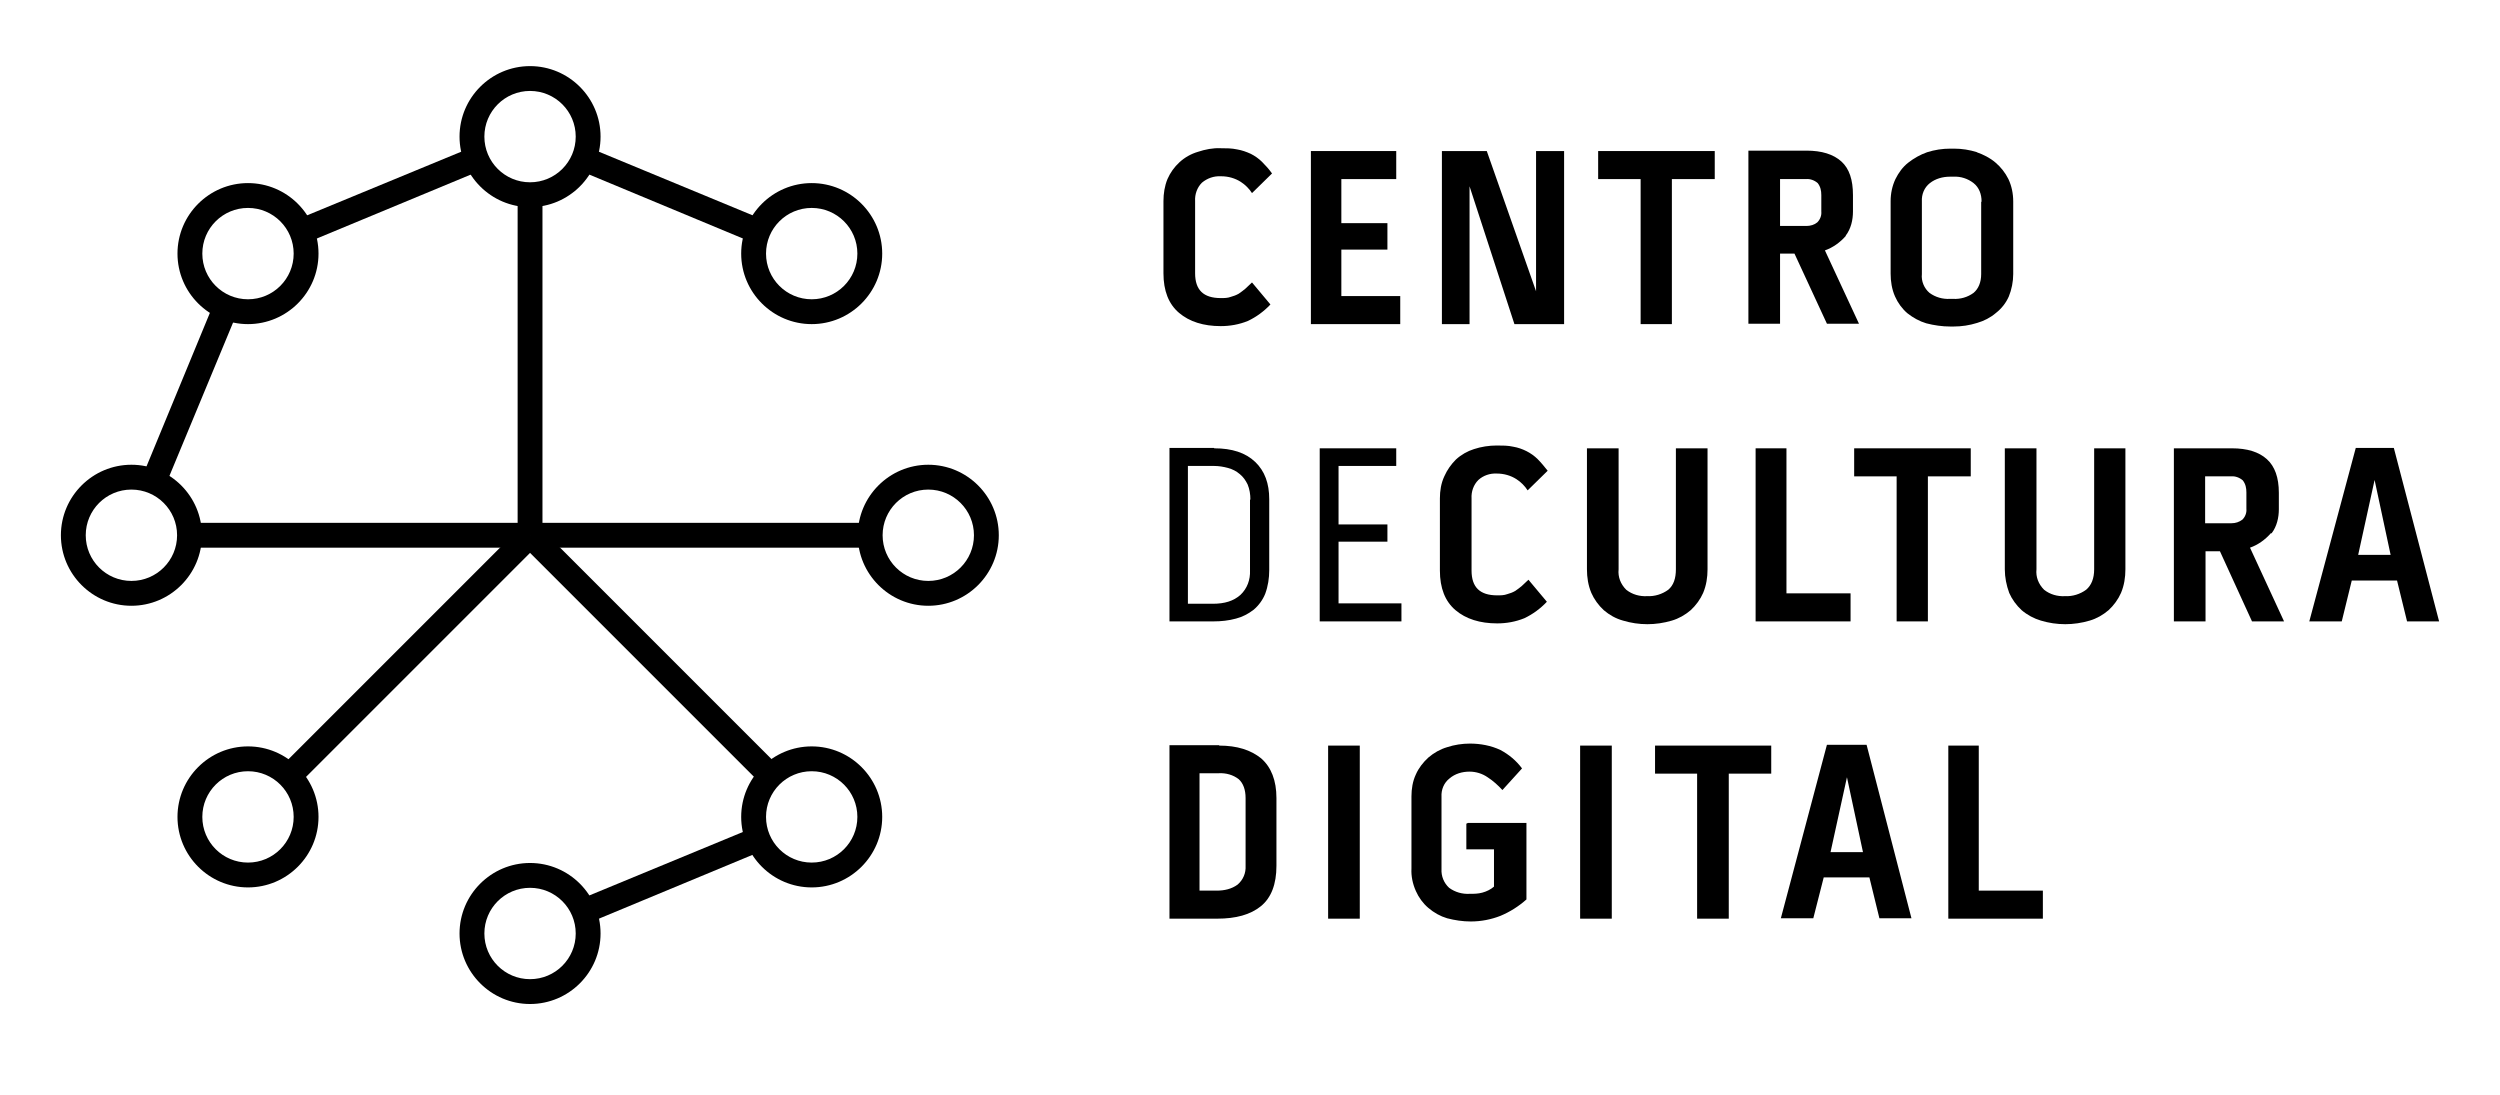
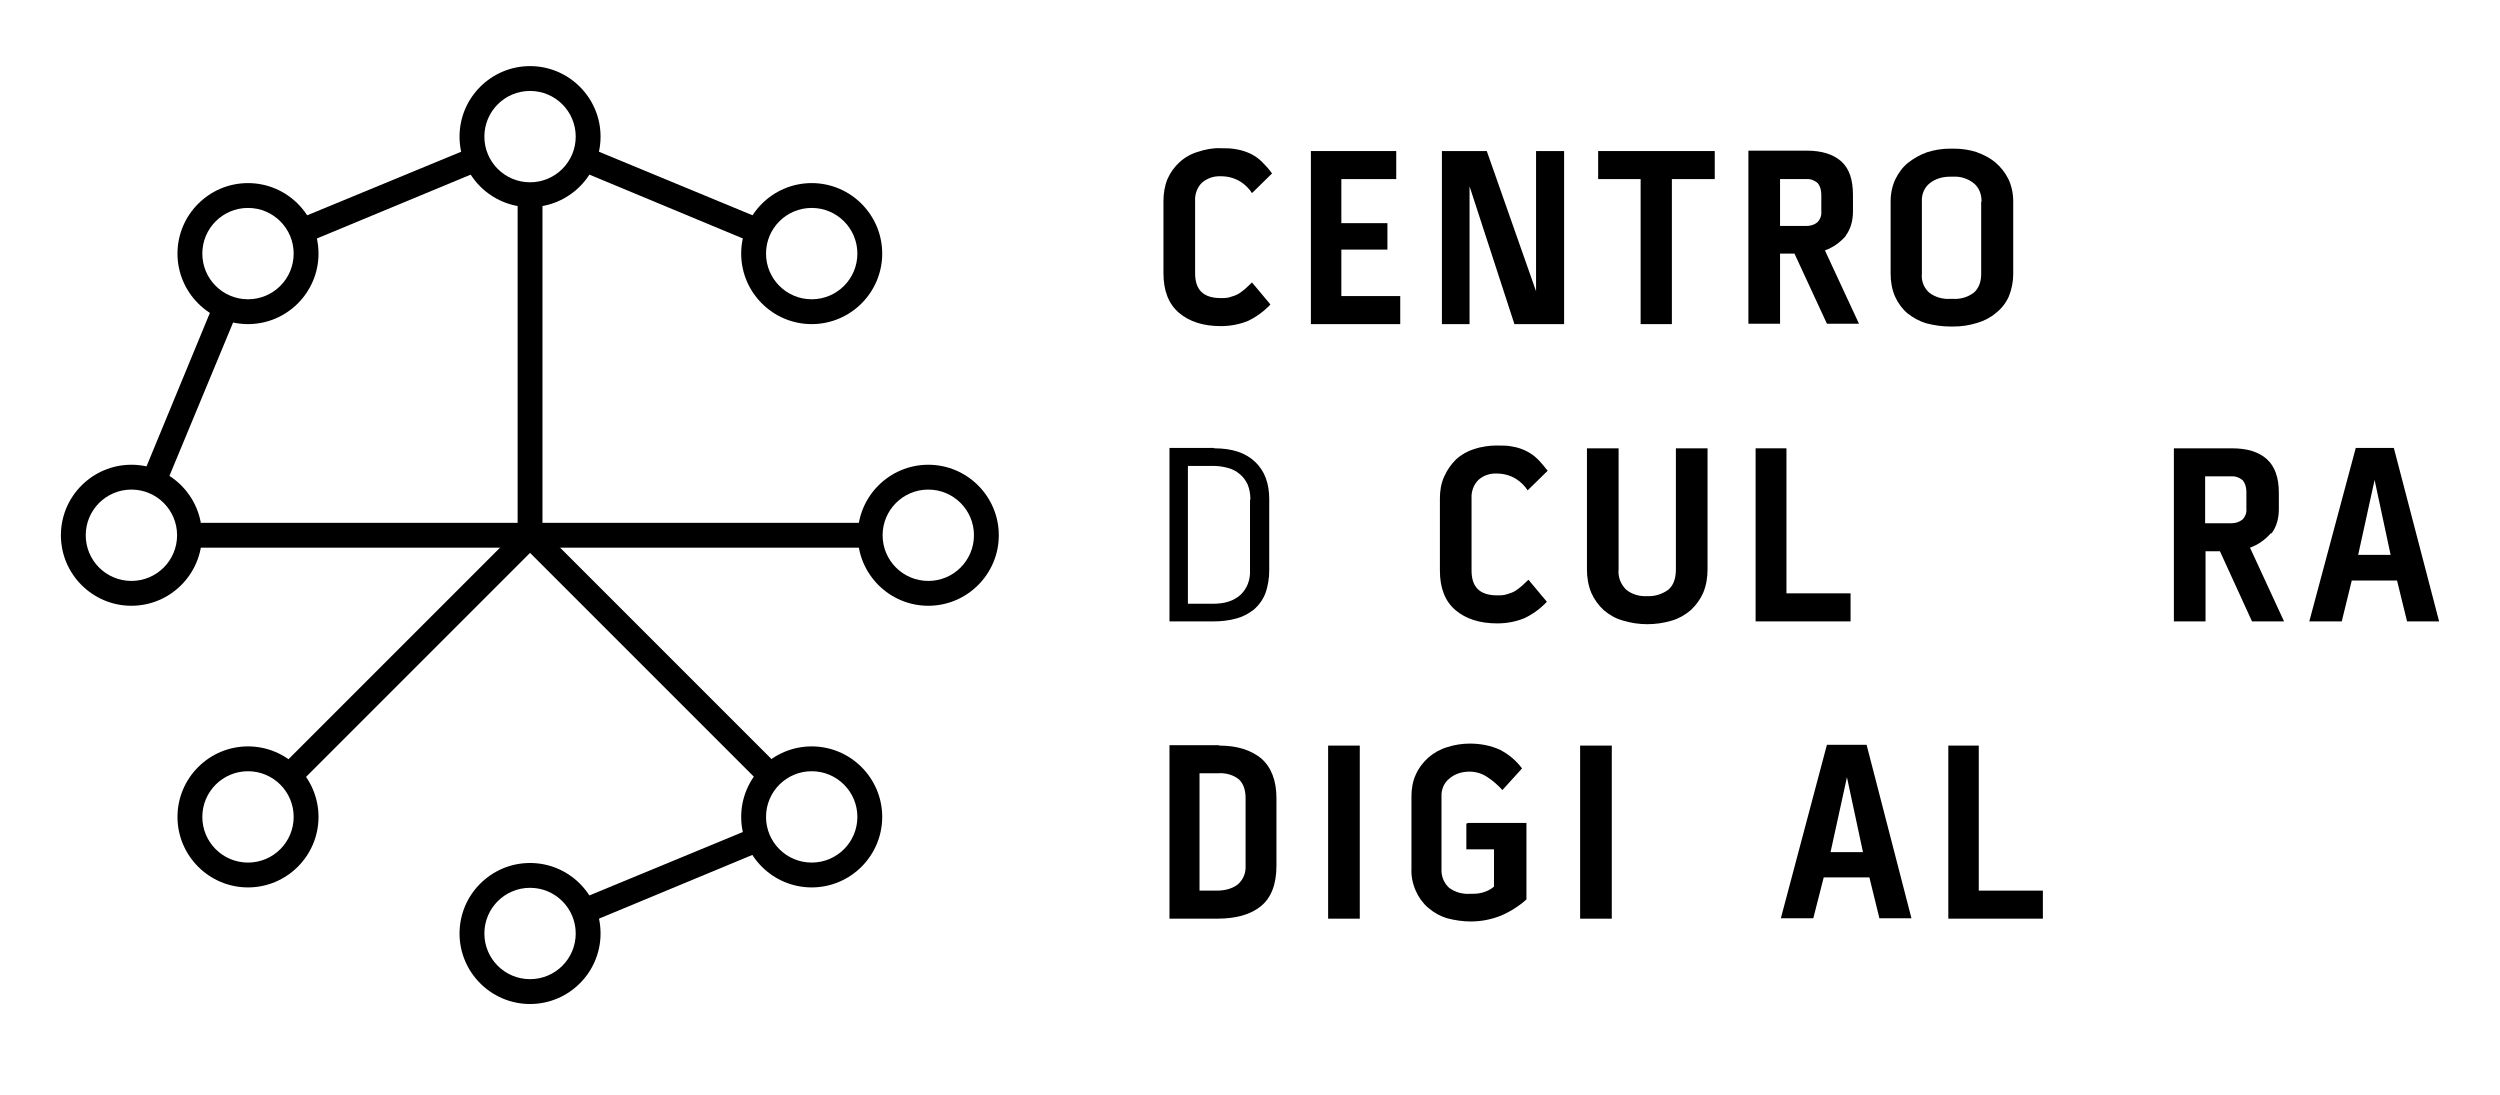
<svg xmlns="http://www.w3.org/2000/svg" id="Capa_1" version="1.1" viewBox="0 0 624 273.2">
  <rect x="132.3" y="130.5" width="84.9" height="6.2" />
  <polygon points="190.1 195.8 130.1 135.8 134.5 131.4 194.5 191.4 190.1 195.8" />
  <polygon points="146.6 230.5 144.2 224.7 188 206.6 190.4 212.3 146.6 230.5" />
  <polygon points="74.4 195.9 70 191.5 130.1 131.4 134.5 135.8 74.4 195.9" />
  <rect x="47.3" y="130.5" width="85" height="6.2" />
  <polygon points="41.2 121.4 35.5 119 53.5 75.4 59.3 77.8 41.2 121.4" />
  <polygon points="76.5 60.6 74.1 54.8 117.7 36.8 120.1 42.5 76.5 60.6" />
  <rect x="129.2" y="48.6" width="6.2" height="85" />
  <polygon points="188 60.6 144.5 42.5 146.9 36.8 190.4 54.8 188 60.6" />
  <path d="M231.7,122.2c-6.3,0-11.4,5.1-11.4,11.4,0,6.3,5.1,11.4,11.4,11.4,6.3,0,11.4-5.1,11.4-11.4h0c0-6.3-5.1-11.4-11.4-11.4M231.7,151.2c-9.7,0-17.6-7.9-17.6-17.6,0-9.7,7.9-17.6,17.6-17.6,9.7,0,17.6,7.9,17.6,17.6,0,9.7-7.9,17.6-17.6,17.6" />
  <path d="M202.6,192.5c-6.3,0-11.4,5.1-11.4,11.4,0,6.3,5.1,11.4,11.4,11.4,6.3,0,11.4-5.1,11.4-11.4,0-6.3-5.1-11.4-11.4-11.4M202.6,221.5c-9.7,0-17.6-7.9-17.6-17.6,0-9.7,7.9-17.6,17.6-17.6,9.7,0,17.6,7.9,17.6,17.6,0,9.7-7.9,17.6-17.6,17.6" />
  <path d="M132.3,221.6c-6.3,0-11.4,5.1-11.4,11.4,0,6.3,5.1,11.4,11.4,11.4s11.4-5.1,11.4-11.4c0,0,0,0,0,0,0-6.3-5.1-11.4-11.4-11.4,0,0,0,0,0,0M132.3,250.6c-9.7,0-17.6-7.9-17.6-17.6,0-9.7,7.9-17.6,17.6-17.6,9.7,0,17.6,7.9,17.6,17.6,0,9.7-7.9,17.6-17.6,17.6" />
  <path d="M61.9,192.5c-6.3,0-11.4,5.1-11.4,11.4,0,6.3,5.1,11.4,11.4,11.4,6.3,0,11.4-5.1,11.4-11.4,0-6.3-5.1-11.4-11.4-11.4M61.9,221.5c-9.7,0-17.6-7.9-17.6-17.6,0-9.7,7.9-17.6,17.6-17.6,9.7,0,17.6,7.9,17.6,17.6,0,9.7-7.9,17.6-17.6,17.6" />
  <path d="M32.8,122.2c-6.3,0-11.4,5.1-11.4,11.4,0,6.3,5.1,11.4,11.4,11.4,6.3,0,11.4-5.1,11.4-11.4,0,0,0,0,0,0,0-6.3-5.1-11.4-11.4-11.4M32.8,151.2c-9.7,0-17.6-7.9-17.6-17.6s7.9-17.6,17.6-17.6,17.6,7.9,17.6,17.6h0c0,9.7-7.9,17.6-17.6,17.6" />
  <path d="M61.9,51.9c-6.3,0-11.4,5.1-11.4,11.4,0,6.3,5.1,11.4,11.4,11.4,6.3,0,11.4-5.1,11.4-11.4,0-6.3-5.1-11.4-11.4-11.4M61.9,80.9c-9.7,0-17.6-7.9-17.6-17.6s7.9-17.6,17.6-17.6c9.7,0,17.6,7.9,17.6,17.6,0,9.7-7.9,17.6-17.6,17.6h0" />
  <path d="M132.3,22.7c-6.3,0-11.4,5.1-11.4,11.4,0,6.3,5.1,11.4,11.4,11.4,6.3,0,11.4-5.1,11.4-11.4,0-6.3-5.1-11.4-11.4-11.4,0,0,0,0,0,0M132.3,51.7c-9.7,0-17.6-7.9-17.6-17.6,0-9.7,7.9-17.6,17.6-17.6,9.7,0,17.6,7.9,17.6,17.6,0,9.7-7.9,17.6-17.6,17.6" />
  <path d="M202.6,51.9c-6.3,0-11.4,5.1-11.4,11.4,0,6.3,5.1,11.4,11.4,11.4,6.3,0,11.4-5.1,11.4-11.4,0,0,0,0,0,0,0-6.3-5.1-11.4-11.4-11.4M202.6,80.9c-9.7,0-17.6-7.9-17.6-17.6,0-9.7,7.9-17.6,17.6-17.6,9.7,0,17.6,7.9,17.6,17.6,0,9.7-7.9,17.6-17.6,17.6" />
  <path d="M304.7,44c-1.7-.1-3.4.5-4.7,1.6-1.2,1.2-1.8,2.9-1.7,4.6v18c0,4.2,2.1,6.2,6.4,6.2.9,0,1.7,0,2.5-.3.7-.2,1.3-.4,2-.8.6-.4,1.1-.8,1.6-1.2l1.7-1.6,4.6,5.5c-1.6,1.7-3.5,3.1-5.6,4.1-2.2.9-4.5,1.3-6.8,1.3-4.3,0-7.8-1.1-10.4-3.3-2.6-2.2-3.9-5.5-3.9-9.9v-18c0-1.9.3-3.8,1-5.5.7-1.6,1.7-3,3-4.2,1.3-1.2,2.9-2.1,4.6-2.6,1.8-.6,3.8-1,5.7-.9,1.4,0,2.7,0,4.1.3,1.2.2,2.3.6,3.4,1.1,1,.5,2,1.2,2.8,2,.9.9,1.8,1.9,2.5,2.9l-5,4.9c-.7-1.1-1.7-2.1-2.8-2.8-1.4-.9-3.1-1.4-4.9-1.4" />
  <polygon points="334.8 62.3 334.8 73.9 349.5 73.9 349.5 80.9 327.2 80.9 327.2 37.7 348.5 37.7 348.5 44.7 334.8 44.7 334.8 55.7 346.3 55.7 346.3 62.3 334.8 62.3" />
  <polygon points="383.4 37.7 390.4 37.7 390.4 80.9 378 80.9 366.8 46.5 366.8 80.9 359.9 80.9 359.9 37.7 371.1 37.7 383.4 72.7 383.4 37.7" />
  <polygon points="398.9 44.7 398.9 37.7 428 37.7 428 44.7 417.3 44.7 417.3 80.9 409.5 80.9 409.5 44.7 398.9 44.7" />
  <path d="M444.3,56.4h6.6c1,0,2-.3,2.7-.9.7-.7,1.1-1.7,1-2.7v-4.1c0-1.1-.2-2.1-.9-3-.8-.7-1.9-1.1-2.9-1h-6.5v11.7ZM460.7,58.9c-1.4,1.6-3.2,2.9-5.2,3.6l8.5,18.3h-8l-8.1-17.5h-3.6v17.5h-7.9v-43.2h14.5c3.8,0,6.7.9,8.7,2.7s2.9,4.6,2.9,8.4v4.1c0,2.1-.5,4.3-1.8,6" />
  <path d="M494.6,50.3c0-1.8-.6-3.5-2-4.6-1.4-1.1-3.2-1.7-5-1.6h-.9c-1.8,0-3.6.5-5,1.6-1.4,1.1-2.1,2.8-2,4.6v18.1c-.2,1.8.6,3.6,1.9,4.7,1.5,1.1,3.3,1.6,5.1,1.5h.8c1.8.1,3.6-.4,5.1-1.5,1.2-1,1.9-2.6,1.9-4.7v-18ZM493.4,38c1.7.6,3.3,1.4,4.7,2.6,1.3,1.1,2.4,2.5,3.2,4.1.8,1.7,1.2,3.6,1.2,5.6v18.1c0,1.9-.4,3.9-1.1,5.6-.7,1.6-1.8,3-3.2,4.1-1.4,1.2-3,2-4.7,2.5-1.9.6-3.9.9-5.9.9h-.8c-2,0-4.1-.3-6-.8-1.7-.5-3.3-1.4-4.7-2.5-1.3-1.1-2.4-2.6-3.1-4.2-.8-1.8-1.1-3.8-1.1-5.7v-18.1c0-1.9.4-3.8,1.2-5.5.8-1.6,1.8-3,3.2-4.1,1.4-1.1,3-2,4.7-2.6,1.9-.6,3.8-.9,5.8-.9h.9c2,0,3.9.3,5.8.9" />
  <path d="M312.1,124.7c0-1.3-.2-2.6-.7-3.8-.5-1-1.1-1.9-2-2.6-.8-.7-1.8-1.2-2.9-1.5-1.1-.3-2.3-.5-3.5-.5h-6.5v34.4h6.2c3,0,5.2-.7,6.9-2.2,1.7-1.6,2.5-3.8,2.4-6.1v-17.7ZM303.1,111.9c4.4,0,7.8,1.1,10.2,3.4,2.4,2.3,3.5,5.4,3.5,9.3v17.7c0,2-.3,4-1,5.9-.6,1.5-1.6,2.9-2.9,4-1.3,1-2.8,1.8-4.4,2.2-1.8.5-3.7.7-5.6.7h-11v-43.3h11.1Z" />
-   <polygon points="334.1 135.2 334.1 150.6 349.8 150.6 349.8 155.1 329.4 155.1 329.4 111.9 348.5 111.9 348.5 116.3 334.1 116.3 334.1 130.9 346.3 130.9 346.3 135.2 334.1 135.2" />
  <path d="M373.6,118.2c-1.7-.1-3.4.5-4.6,1.6-1.2,1.2-1.8,2.9-1.7,4.6v18c0,4.2,2.1,6.2,6.4,6.2.9,0,1.7,0,2.5-.3.7-.2,1.3-.4,2-.8.6-.4,1.1-.8,1.6-1.2.5-.5,1.1-1,1.7-1.6l4.6,5.5c-1.6,1.7-3.5,3.1-5.6,4.1-2.2.9-4.5,1.3-6.8,1.3-4.3,0-7.8-1.1-10.4-3.3-2.6-2.2-3.9-5.5-3.9-9.9v-18c0-1.9.3-3.8,1.1-5.5.7-1.6,1.7-3,2.9-4.2,1.3-1.2,2.9-2.1,4.5-2.6,1.8-.6,3.8-.9,5.7-.9,1.4,0,2.8,0,4.1.3,1.2.2,2.3.6,3.3,1.1,1,.5,2,1.2,2.8,2,.9.9,1.7,1.9,2.5,2.9l-5,4.9c-.7-1.1-1.7-2.1-2.8-2.8-1.4-.9-3.1-1.4-4.9-1.4" />
  <path d="M418.3,111.9h7.9v30.2c0,2-.3,4-1.1,5.9-.7,1.6-1.8,3.1-3.1,4.3-1.4,1.2-3,2.1-4.7,2.6-2,.6-4.1.9-6.1.9-2.1,0-4.1-.3-6.1-.9-1.8-.5-3.4-1.4-4.8-2.6-1.3-1.2-2.4-2.7-3.1-4.3-.8-1.9-1.1-3.9-1.1-5.9v-30.2h7.9v30.2c-.2,1.9.5,3.7,1.9,5.1,1.5,1.2,3.4,1.7,5.2,1.6,1.9.1,3.8-.5,5.3-1.6,1.3-1.1,1.9-2.8,1.9-5.1v-30.2Z" />
  <polygon points="445.9 111.9 445.9 148.1 461.9 148.1 461.9 155.1 438.2 155.1 438.2 111.9 445.9 111.9" />
-   <polygon points="462.8 118.9 462.8 111.9 491.9 111.9 491.9 118.9 481.2 118.9 481.2 155.1 473.4 155.1 473.4 118.9 462.8 118.9" />
-   <path d="M522.6,111.9h7.9v30.2c0,2-.3,4-1.1,5.9-.7,1.6-1.8,3.1-3.1,4.3-1.4,1.2-3,2.1-4.7,2.6-2,.6-4.1.9-6.1.9-2.1,0-4.1-.3-6.1-.9-1.7-.5-3.4-1.4-4.8-2.6-1.3-1.2-2.4-2.7-3.1-4.3-.7-1.9-1.1-3.9-1.1-5.9v-30.2h7.9v30.2c-.2,1.9.5,3.7,1.9,5.1,1.5,1.2,3.4,1.7,5.2,1.6,1.9.1,3.8-.5,5.3-1.6,1.3-1.1,2-2.8,2-5.1v-30.2Z" />
  <path d="M550.4,130.6h6.6c1,0,1.9-.3,2.7-.9.7-.7,1.1-1.7,1-2.7v-4.1c0-1.1-.2-2.1-.9-3-.8-.7-1.9-1.1-2.9-1h-6.5v11.7ZM566.8,133.1c-1.4,1.6-3.2,2.9-5.2,3.6l8.5,18.4h-8l-8-17.5h-3.6v17.5h-7.9v-43.2h14.5c3.8,0,6.7.9,8.7,2.7s3,4.6,3,8.4v4.1c0,2.1-.5,4.3-1.8,6" />
  <path d="M596.7,138.5l-4-18.7-4.1,18.7h8.1ZM597.5,111.8l11.3,43.3h-8l-2.5-10.2h-11.3l-2.5,10.2h-8.1l11.6-43.3h9.6Z" />
-   <path d="M310.9,199.2c0-2.1-.6-3.7-1.7-4.7-1.4-1.1-3.2-1.6-5-1.5h-4.8v29.3h4.3c1.9,0,3.7-.4,5.2-1.5,1.4-1.2,2.1-2.9,2-4.7v-16.9ZM304.3,186.1c4.5,0,7.9,1.1,10.5,3.2,2.5,2.2,3.8,5.5,3.8,9.9v16.9c0,4.6-1.3,8-3.9,10.1s-6.2,3.1-10.9,3.1h-11.9v-43.3h12.4Z" />
+   <path d="M310.9,199.2c0-2.1-.6-3.7-1.7-4.7-1.4-1.1-3.2-1.6-5-1.5h-4.8v29.3h4.3c1.9,0,3.7-.4,5.2-1.5,1.4-1.2,2.1-2.9,2-4.7v-16.9ZM304.3,186.1c4.5,0,7.9,1.1,10.5,3.2,2.5,2.2,3.8,5.5,3.8,9.9v16.9c0,4.6-1.3,8-3.9,10.1s-6.2,3.1-10.9,3.1h-11.9v-43.3h12.4" />
  <rect x="331.5" y="186.1" width="7.9" height="43.2" />
  <path d="M366.4,205.4h14.6v19.1c-1.9,1.7-4.1,3.1-6.5,4.1-2.3.9-4.8,1.4-7.4,1.4-2,0-4-.3-5.9-.8-1.7-.5-3.3-1.4-4.7-2.6-1.3-1.1-2.4-2.6-3.1-4.2-.8-1.8-1.2-3.7-1.1-5.6v-18c0-1.9.3-3.8,1.1-5.5.7-1.6,1.8-3,3.1-4.2,1.4-1.2,3-2.1,4.7-2.6,1.8-.6,3.8-.9,5.7-.9,2.6,0,5.3.5,7.6,1.6,2.1,1.1,4,2.7,5.4,4.6l-4.9,5.4c-1.1-1.2-2.3-2.3-3.7-3.2-1.3-.9-2.9-1.4-4.5-1.4-1.8,0-3.6.5-5,1.7-1.4,1.1-2.1,2.8-2,4.6v18c-.1,1.8.6,3.5,1.9,4.7,1.5,1.1,3.3,1.6,5.1,1.5,1.1,0,2.1,0,3.2-.3,1.1-.3,2.1-.8,2.9-1.5v-9.3h-6.9v-6.4Z" />
  <rect x="394.4" y="186.1" width="7.9" height="43.2" />
-   <polygon points="413.1 193.1 413.1 186.1 442.1 186.1 442.1 193.1 431.5 193.1 431.5 229.3 423.6 229.3 423.6 193.1 413.1 193.1" />
  <path d="M465,212.7l-4-18.7-4.1,18.7h8.1ZM465.9,185.9l11.2,43.3h-8l-2.5-10.2h-11.4l-2.6,10.2h-8.1l11.5-43.3h9.7Z" />
  <polygon points="493.9 186.1 493.9 222.3 509.9 222.3 509.9 229.3 486.3 229.3 486.3 186.1 493.9 186.1" />
</svg>